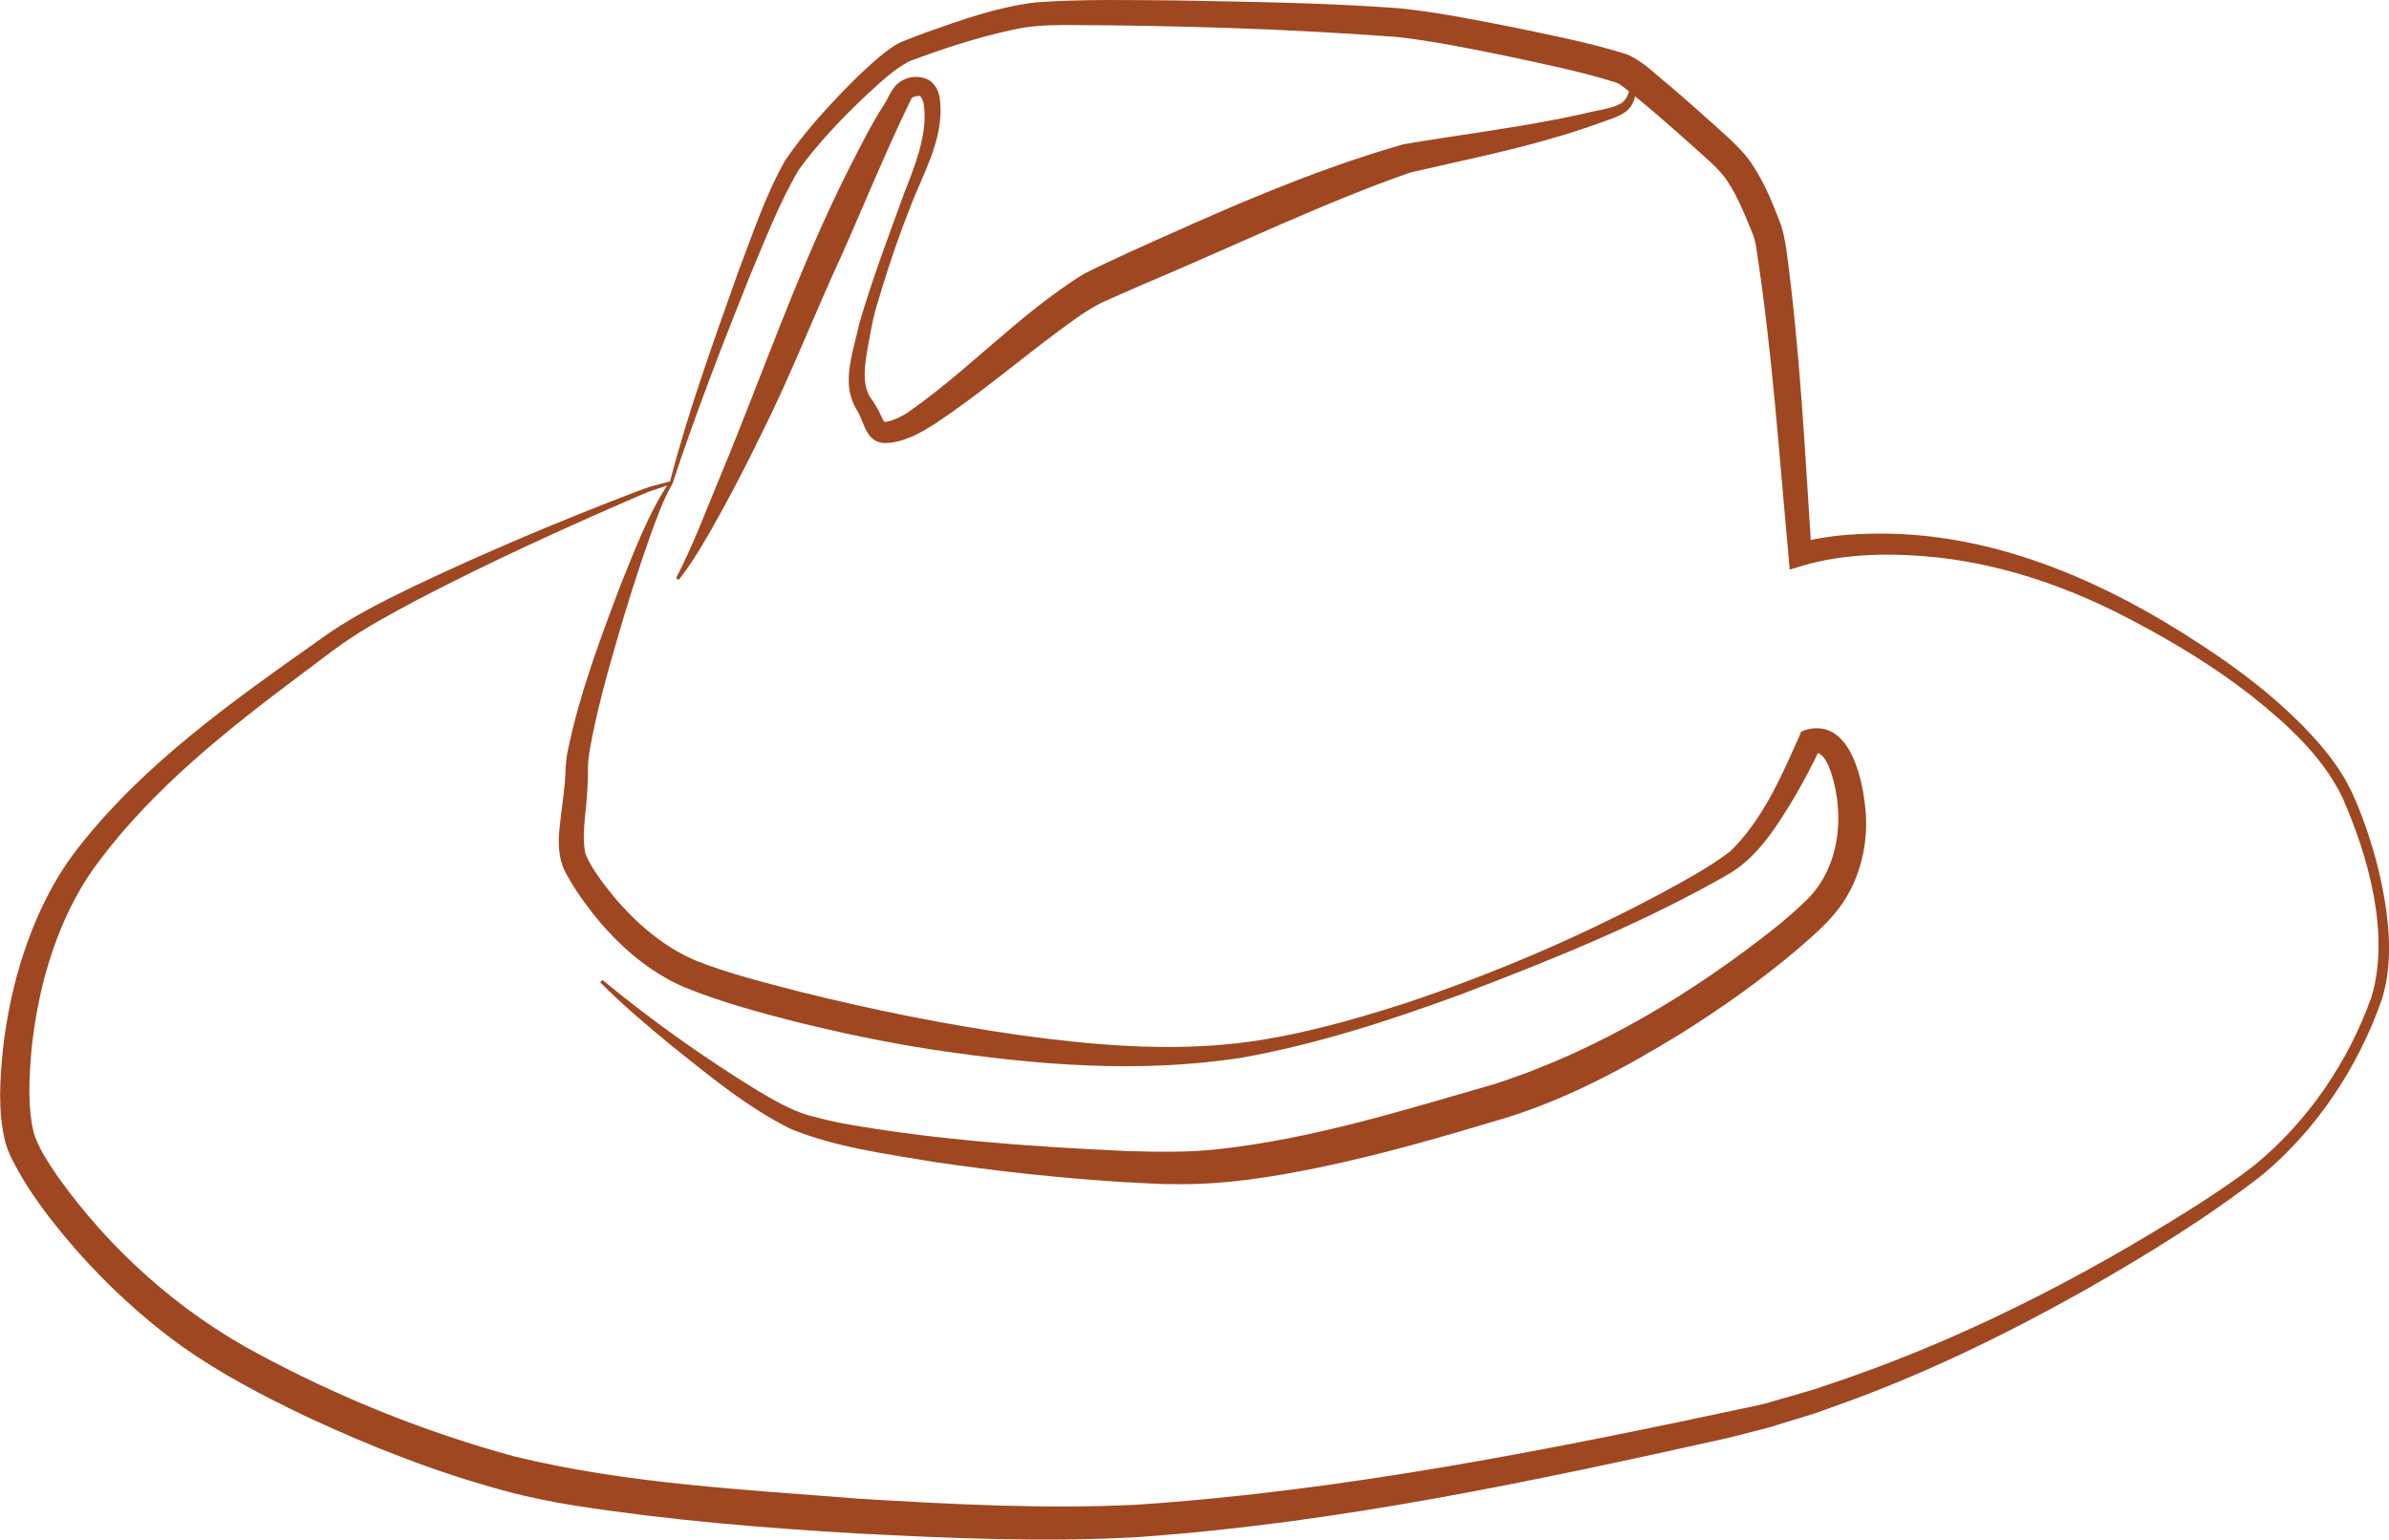
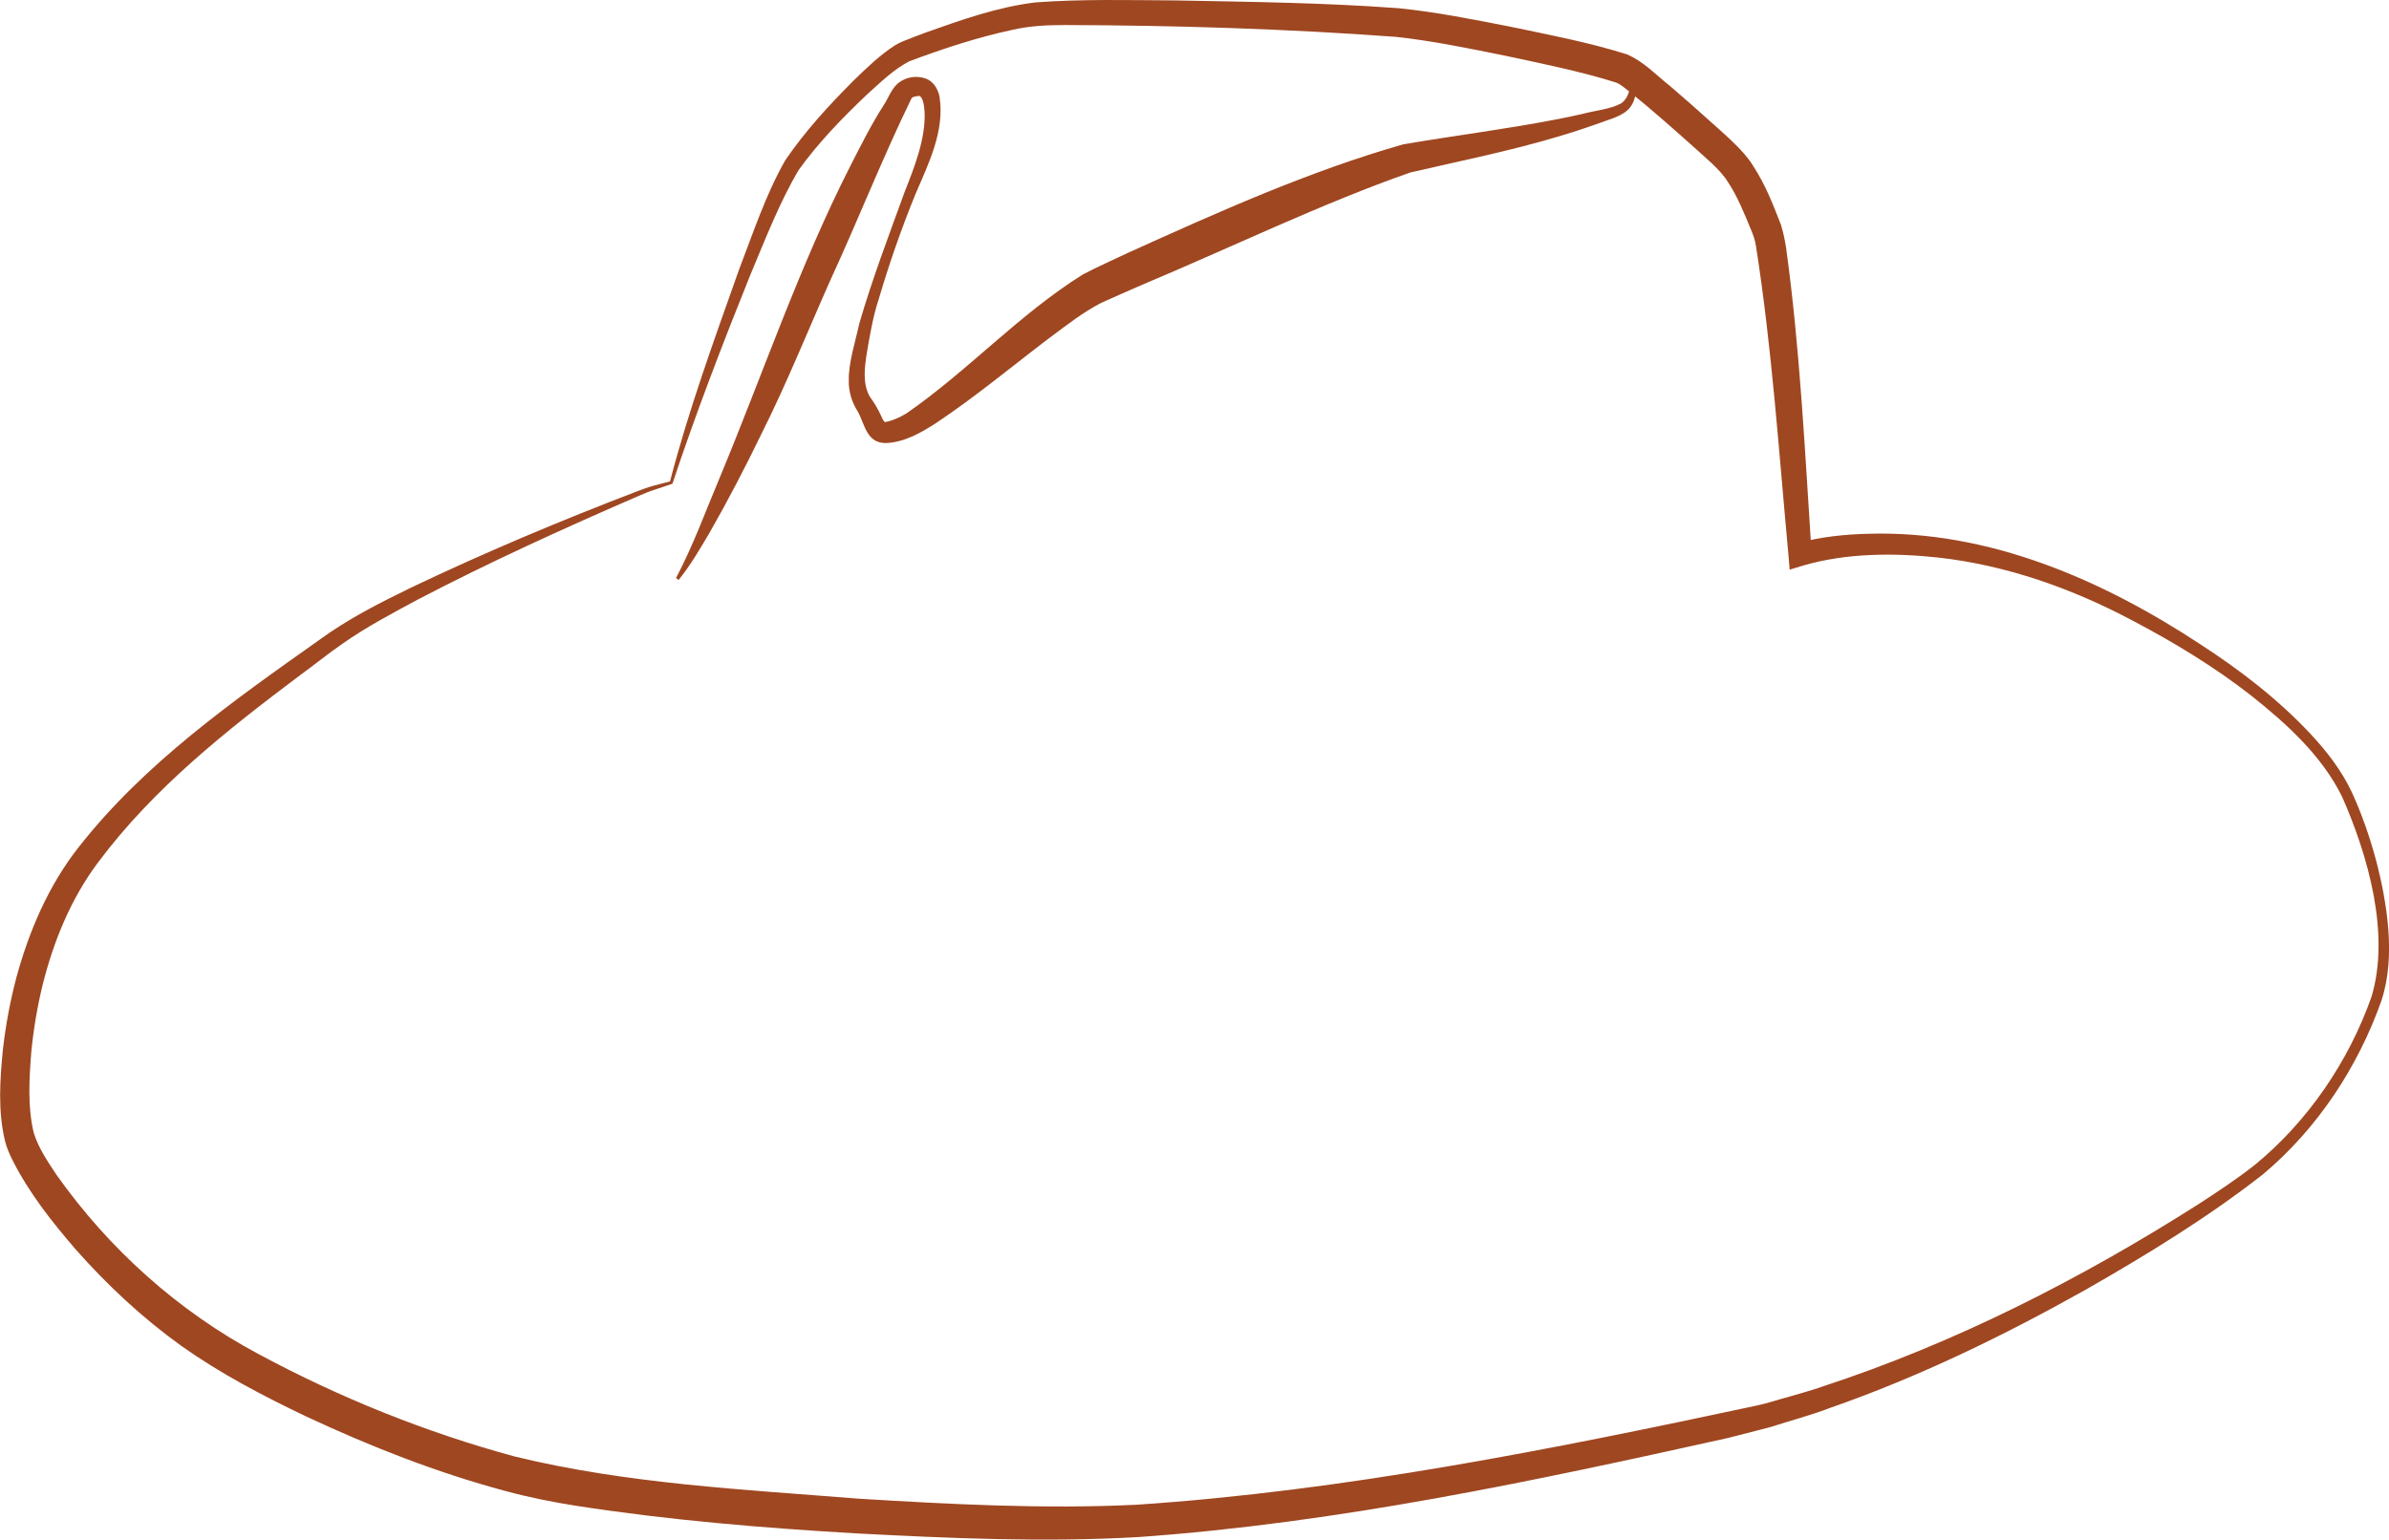
<svg xmlns="http://www.w3.org/2000/svg" id="Calque_2" data-name="Calque 2" viewBox="0 0 498.83 321.56">
  <defs>
    <style>
      .cls-1 {
        fill: #9f4721;
      }
    </style>
  </defs>
  <g>
    <path class="cls-1" d="m139.9,100.55c3.88-14.92,9.18-29.47,14.33-44,2.99-7.78,5.57-15.72,9.7-23.02,4.15-6.11,9.17-11.56,14.38-16.78,2.71-2.62,5.44-5.28,8.65-7.34.48-.3,1.08-.56,1.6-.79,1.23-.52,3.53-1.37,4.8-1.85,7.47-2.64,14.92-5.31,22.88-6.27,9.77-.72,19.53-.47,29.26-.41,15.56.3,31.01.47,46.57,1.63,7.9.8,15.45,2.33,23.18,3.83,8.23,1.73,16.33,3.25,24.43,5.79,3.58,1.53,6.09,4.31,9.03,6.63,2.97,2.54,5.87,5.11,8.76,7.71,2.74,2.48,6.64,5.74,8.55,8.9,2.66,4.07,4.21,8.18,5.84,12.35.49,1.53.85,3.34,1.09,4.88,2.91,21.19,3.92,42.51,5.32,63.82,0,0-3.1-2.14-3.1-2.14,5.05-1.39,10.05-1.89,15.07-2.01,25.05-.73,48.83,9.65,69.35,23.19,8.24,5.35,16.1,11.4,22.87,18.64,3.37,3.61,6.47,7.6,8.62,12.18,2.08,4.51,3.67,9.19,4.98,13.94,1.27,4.77,2.21,9.63,2.62,14.58.38,4.99.16,10.09-1.4,14.9-4.93,13.99-13.41,26.84-24.81,36.4-11.64,9.08-24.19,16.75-36.98,24.06-17.11,9.61-34.82,18.22-53.4,24.7-3.8,1.47-8.44,2.7-12.32,3.96,0,0-1.79.47-1.79.47l-7.19,1.84c-40.61,9.03-81.46,17.75-123.05,20.69-19.7,1.13-39.28.26-58.91-.76-19.63-1.15-39.11-2.75-58.6-5.78-4.9-.77-9.88-1.77-14.67-3.07-14.38-3.85-28.23-9.31-41.69-15.6-9-4.3-17.79-8.9-25.99-14.7-8.19-5.89-15.52-12.74-22.13-20.23-4.95-5.75-9.67-11.71-13.14-18.58-.61-1.19-1.2-2.59-1.54-3.91-1.56-6.36-1.07-13.1-.44-19.39.58-5,1.5-9.94,2.78-14.8,2.64-9.72,6.71-19.24,12.97-27.21,13.73-17.54,32.21-30.56,50.2-43.28,5.96-4.39,12.67-7.79,19.27-11,15.42-7.35,31.25-14.01,47.2-20.11.69-.27,1.98-.73,2.64-.94,0,0,.84-.24.84-.24l3.39-.89h0Zm.51.48l-3.62,1.22-.91.3-.81.31-1.68.7c-15.59,6.76-31.24,13.87-46.28,21.73-5.32,2.87-10.66,5.68-15.57,9.14-2.8,1.9-6.18,4.65-8.79,6.52-15.42,11.58-30.72,23.67-42.29,39.2-5.66,7.55-9.25,16.38-11.55,25.51-1.12,4.6-1.91,9.29-2.37,13.99-.45,5.77-.81,11.52.52,17,1,3.17,2.87,5.91,4.75,8.74,10.95,15.48,25.45,28.52,42.21,37.44,16.88,9.08,34.9,16.34,53.4,21.36,23.36,5.72,47.85,6.9,71.81,8.82,19.3,1.18,38.8,2.21,58.08,1.27,43.48-2.9,86.71-11.57,129.34-20.68,2.19-.44,4.85-1.34,6.97-1.9,1.81-.55,5.11-1.43,6.92-2.11,27.63-9.05,53.84-22.41,78.36-37.99,4.05-2.63,8.11-5.31,11.9-8.29,11.09-9.09,19.59-21.58,24.36-35.08,3.98-13.13-.71-29.57-6.11-41.79-4.21-8.59-11.61-15.3-19.05-21.2-7.63-5.95-15.94-11-24.5-15.51-12.74-6.8-26.5-11.69-40.87-13.29-9.27-.99-19.19-.93-28.09,1.67,0,0-2.85.87-2.85.87l-.25-3c-2-21.52-3.44-43.16-6.77-64.49-.2-1.38-.58-2.38-1.09-3.6-1.46-3.55-2.86-6.98-4.77-9.84-1.58-2.7-5.29-5.58-7.53-7.69-4.28-3.81-8.6-7.64-13.05-11.21-.94-.73-1.82-1.52-2.75-1.9-7.56-2.38-15.65-3.99-23.47-5.67-7.43-1.5-15.06-3.07-22.53-3.88-22.93-1.69-46.22-2.41-69.17-2.47-3.78.01-7.32.16-11.04,1.03-7.24,1.56-14.49,3.94-21.45,6.56-3.28,1.72-5.97,4.39-8.73,6.86-5.14,4.88-10.16,10.04-14.31,15.8-4.06,6.86-7.03,14.62-10.15,22.03-5.68,14.12-11.45,29.08-16.23,43.55h0Z" />
-     <path class="cls-1" d="m140.44,100.99c-1.96,3.3-3.21,7.04-4.57,10.64-2.6,7.33-4.95,14.76-7.1,22.23-2.15,7.38-4.22,14.96-5.58,22.48-.22,1.24-.39,2.72-.43,3.95.05,2.51-.13,5.1-.34,7.55-.29,3.46-.95,7.48-.12,10.64,1.12,2.74,3.8,6.31,5.88,8.81,4.71,5.6,10.47,10.56,17.2,13.38,6.83,2.71,14.82,4.7,21.96,6.54,14.94,3.73,30.3,6.82,45.56,8.98,15.19,2.1,30.87,3.46,46.16,1.62,11.43-1.39,22.93-4.63,33.9-8.12,18.45-6.13,36.44-13.8,53.59-22.95,5.02-2.74,10.14-5.44,14.68-8.89,6.74-6.47,10.71-15.63,14.46-24.07,0,0,.4-.97.4-.97l.98-.38c9.51-2.6,12.07,11.03,12.54,17.76.41,7.3-1.72,14.99-6.55,20.65-2.16,2.65-5,5.04-7.56,7.28-7.75,6.57-16.03,12.44-24.63,17.82-11.58,7.12-23.6,13.59-36.72,17.62-12.81,3.84-25.63,7.58-38.86,10.31-9.92,2.06-20.2,3.65-30.42,3.45-2.96.06-7.14-.32-10.12-.41-13.38-.84-26.66-2.29-39.92-4.25-10.03-1.72-20.11-2.97-29.68-6.85-9.09-4.48-16.99-11.08-24.85-17.34-5.15-4.26-10.25-8.53-14.98-13.3l.49-.49c10.16,8.42,21.1,16.16,32.31,23.07,3.46,2.02,6.91,4.1,10.77,5.22,2.32.62,4.73,1.22,7.07,1.67,19.44,3.47,39.39,4.85,59.1,5.76,6.42.2,13.08.33,19.45-.4,19.54-2.14,38.61-8.12,57.47-13.56,21.46-6.88,41.72-19.11,59.38-33.23,1.6-1.33,3.9-3.28,5.38-4.78,7.35-6.72,8.58-17.85,5.61-27.01-.66-1.85-1.57-4.25-3.49-4.26,0,0-.03,0-.02,0,.01,0-.03,0,.09-.04l1.38-1.35c-1.71,3.66-3.53,7.14-5.54,10.59-3.6,5.98-7.55,12.47-13.76,16.17-17.88,10.26-37.1,18.01-56.32,25.3-14.72,5.39-29.71,10.26-45.19,13.04-21.54,3.41-43.43,1.57-64.81-1.65-9.57-1.47-19.52-3.56-28.91-5.9-7.69-1.99-15.43-4.09-22.81-7.09-7.68-3.29-14.03-8.97-19.16-15.41-2.23-2.85-4.33-5.83-5.96-9.07-1.29-2.65-1.3-5.99-1.05-8.52.43-4.43,1.23-8.58,1.31-12.95.07-.9.2-2.38.39-3.24,2.5-12.13,6.84-23.68,11.21-35.19,2.98-7.26,5.7-14.73,10.13-21.27,0,0,.56.42.56.42h0Z" />
  </g>
  <path class="cls-1" d="m141.16,120.72c3.61-6.84,6.26-14.19,9.27-21.32,8.9-21.43,16.56-43.97,27.08-64.65,2.21-4.32,4.42-8.78,7.1-12.93.85-1.29,1.36-2.9,2.64-4.19,1.72-1.6,4.34-2.02,6.48-1.04,1.44.77,2.16,2.22,2.45,3.62,1.12,7.27-2.37,14.07-5.1,20.51-2.92,7.17-5.48,14.54-7.66,21.96-1.1,3.24-1.89,7.88-2.46,11.26-.46,3.06-.84,6.17.63,8.87.87,1.17,1.76,2.65,2.32,3.9.22.52.61,1.33.86,1.49-.07-.06-.06-.07.14-.07,1.43-.24,3.06-1.01,4.33-1.77,12.86-8.88,23.45-20.64,36.84-29.02,2.43-1.31,6.88-3.31,9.41-4.52,18.78-8.48,37.61-16.99,57.5-22.67,10.56-1.81,21.31-3.15,31.8-5.18,1.9-.36,3.77-.75,5.65-1.18,2.7-.73,5.68-.94,8.06-2.19,1.94-1.36,2.61-4.95.73-6.69,0,0,.41-.57.41-.57,1.85,1.27,2.37,3.81,1.76,5.86-.24,1-.76,2.16-1.71,2.93-.92.78-1.92,1.18-2.86,1.56-3.77,1.35-7.39,2.64-11.19,3.75-10.15,3.06-20.82,5.19-31.13,7.58-17.93,6.22-38.34,16.05-56.02,23.46-2.15.94-6.53,2.84-8.6,3.8-3.79,1.97-7.21,4.66-10.83,7.35-7.7,5.84-15.3,12.18-23.45,17.63-3.22,2.07-6.69,4.13-10.66,4.28-4.05,0-4.36-3.93-5.85-6.6-1.22-1.87-1.93-4.23-1.87-6.42-.1-3.71,1.43-8.33,2.18-11.89,2.74-9.43,6.21-18.54,9.56-27.75,1.99-5.01,4.3-10.93,4.09-16.35-.06-1.11-.24-3.12-1.08-3.5-.44.05-1.44.11-1.67.55-6.02,12.34-11.14,25.4-16.92,37.92-4.75,10.69-9.09,21.52-14.33,31.99-3.41,7.03-7.01,13.98-10.9,20.77-1.99,3.38-3.96,6.77-6.46,9.87l-.56-.41h0Z" />
</svg>